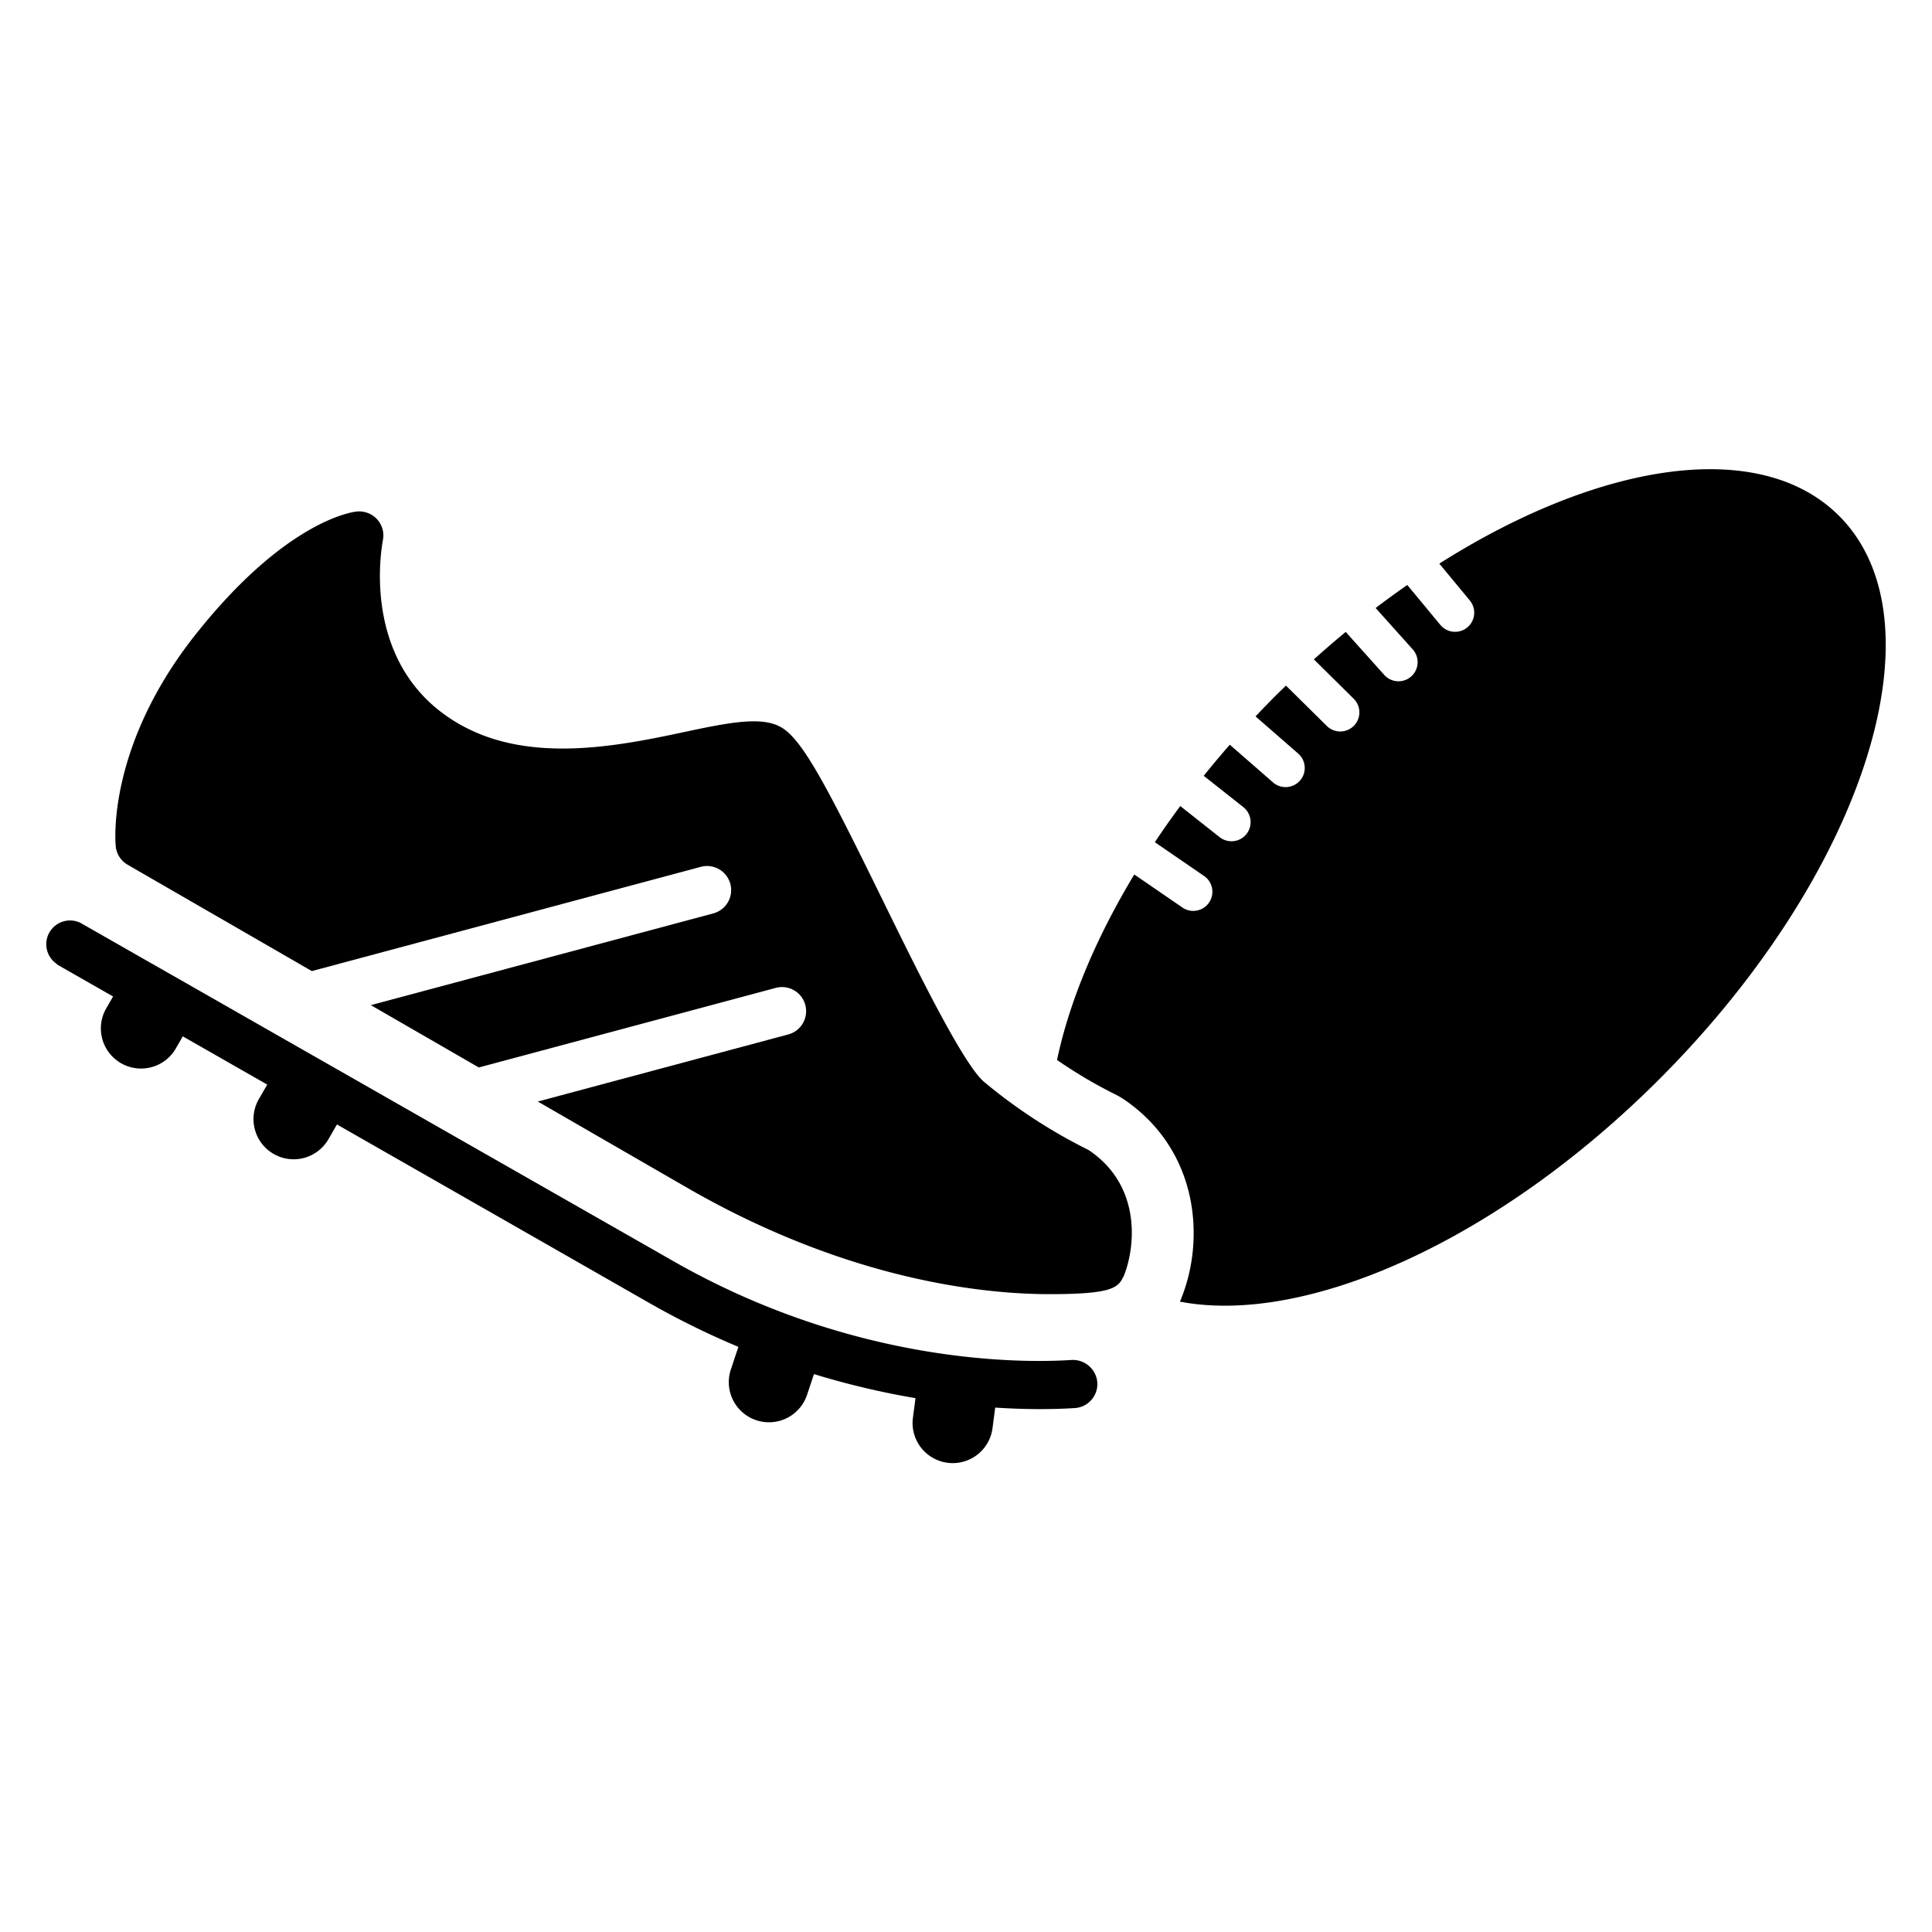
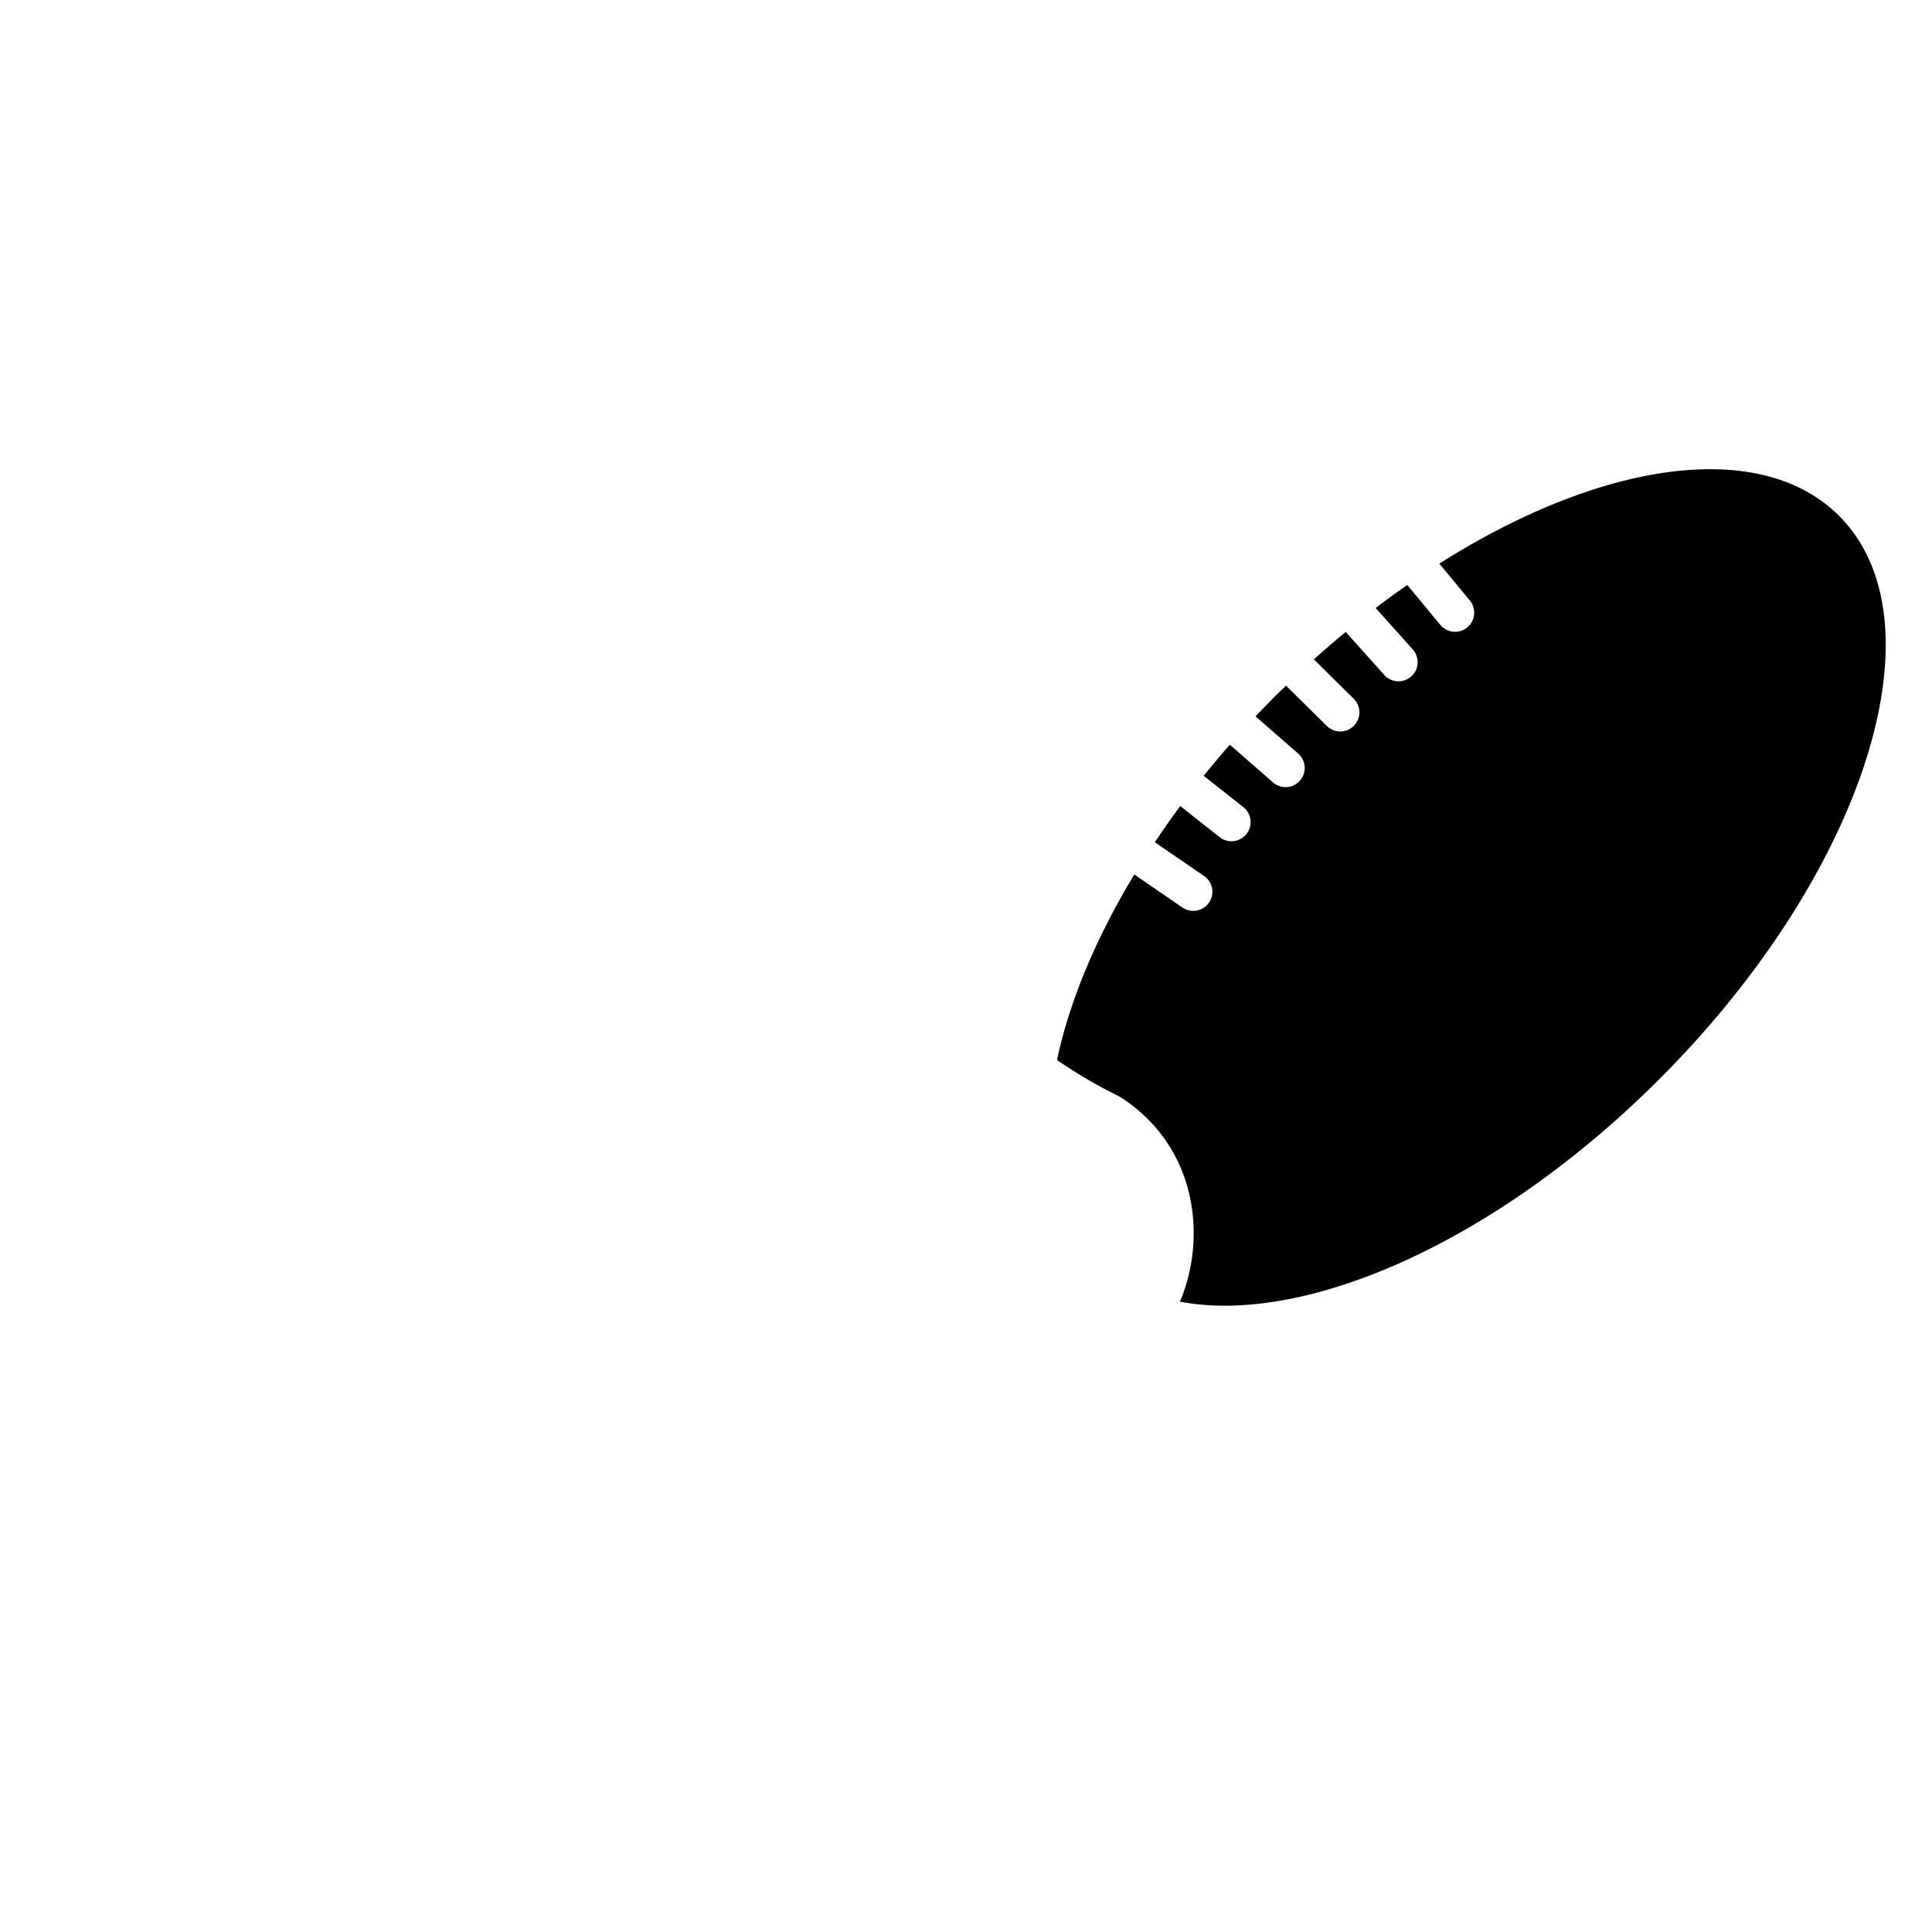
<svg xmlns="http://www.w3.org/2000/svg" id="Layer_1" data-name="Layer 1" viewBox="0 0 380 380">
  <defs>
    <style>.cls-1{fill:#000;}</style>
  </defs>
-   <path class="cls-1" d="M11.21,189.623l-.031.055L22.24,196l-1.449,2.515a7.9,7.9,0,0,0,13.682,7.89l1.481-2.568,16.608,9.491-1.528,2.647a7.9,7.9,0,1,0,13.676,7.9l1.564-2.708,61.417,35.1a159.631,159.631,0,0,0,17.541,8.644l-1.424,4.271a7.9,7.9,0,1,0,14.984,5l1.305-3.914A159.063,159.063,0,0,0,180.068,275l-.5,3.789a7.895,7.895,0,1,0,15.656,2.048l.521-3.982c3.3.213,6.272.3,8.775.3,2.921,0,5.254-.1,6.894-.21a4.739,4.739,0,0,0,4.417-5.04,4.824,4.824,0,0,0-5.04-4.418c-9.339.612-42.534,1.036-78.4-19.462L15.84,181.523a4.674,4.674,0,0,0-4.63,8.1Z" />
  <path class="cls-1" d="M361.72,101.46c-15.5-15.5-46.925-10.691-78.624,9.4l6,7.247a3.763,3.763,0,1,1-5.8,4.8l-6.5-7.848c-2.079,1.45-4.156,2.951-6.224,4.53l7.237,8.073a3.762,3.762,0,1,1-5.6,5.022l-7.524-8.393c-2.1,1.741-4.192,3.529-6.263,5.4l7.817,7.726a3.763,3.763,0,1,1-5.291,5.352l-8.011-7.919c-.68.661-1.364,1.311-2.038,1.985q-2.019,2.021-3.95,4.071l8.355,7.284a3.763,3.763,0,1,1-4.946,5.672l-8.472-7.386c-1.775,2.026-3.479,4.067-5.131,6.117l7.79,6.153a3.763,3.763,0,1,1-4.666,5.905l-7.736-6.111q-2.63,3.547-5,7.111l9.59,6.583a3.763,3.763,0,1,1-4.26,6.2L223.1,172c-7.613,12.611-12.794,25.1-15.194,36.482a92.015,92.015,0,0,0,11.068,6.578,16.788,16.788,0,0,1,2.435,1.416c14.3,9.988,15.674,27.216,10.893,39l-.166.41-.063.127c24.683,4.743,62.36-11.818,94.271-43.729C366.717,171.91,382.554,122.294,361.72,101.46Z" />
-   <path class="cls-1" d="M206.483,254.544c12.773,0,13.464-1.385,14.574-3.636,2.174-5.359,3.593-17.365-6.594-24.478a4.777,4.777,0,0,0-.694-.405A104.771,104.771,0,0,1,193.563,212.8c-4.143-3.5-13.363-22.31-20.093-36.049-10.807-22.057-15.625-31.282-19.8-33.691-3.673-2.128-9.614-1.1-18.525.8-7.027,1.5-15.771,3.368-24.451,3.368-8.04,0-14.694-1.571-20.338-4.8C71.165,131.475,74.827,108.8,75.323,106.173a4.726,4.726,0,0,0-1.212-4.1,4.812,4.812,0,0,0-4.016-1.455c-1.4.17-14.21,2.286-31.507,24.028-17.582,22.1-15.907,41.014-15.827,41.809a4.733,4.733,0,0,0,2.344,3.628L61.332,191l76.559-20.516a4.74,4.74,0,0,1,2.455,9.156L72.942,197.7l21.233,12.258,58.364-15.638a4.739,4.739,0,1,1,2.455,9.154l-49.212,13.186,29.228,16.875C166.663,251.814,193.377,254.544,206.483,254.544Z" />
</svg>